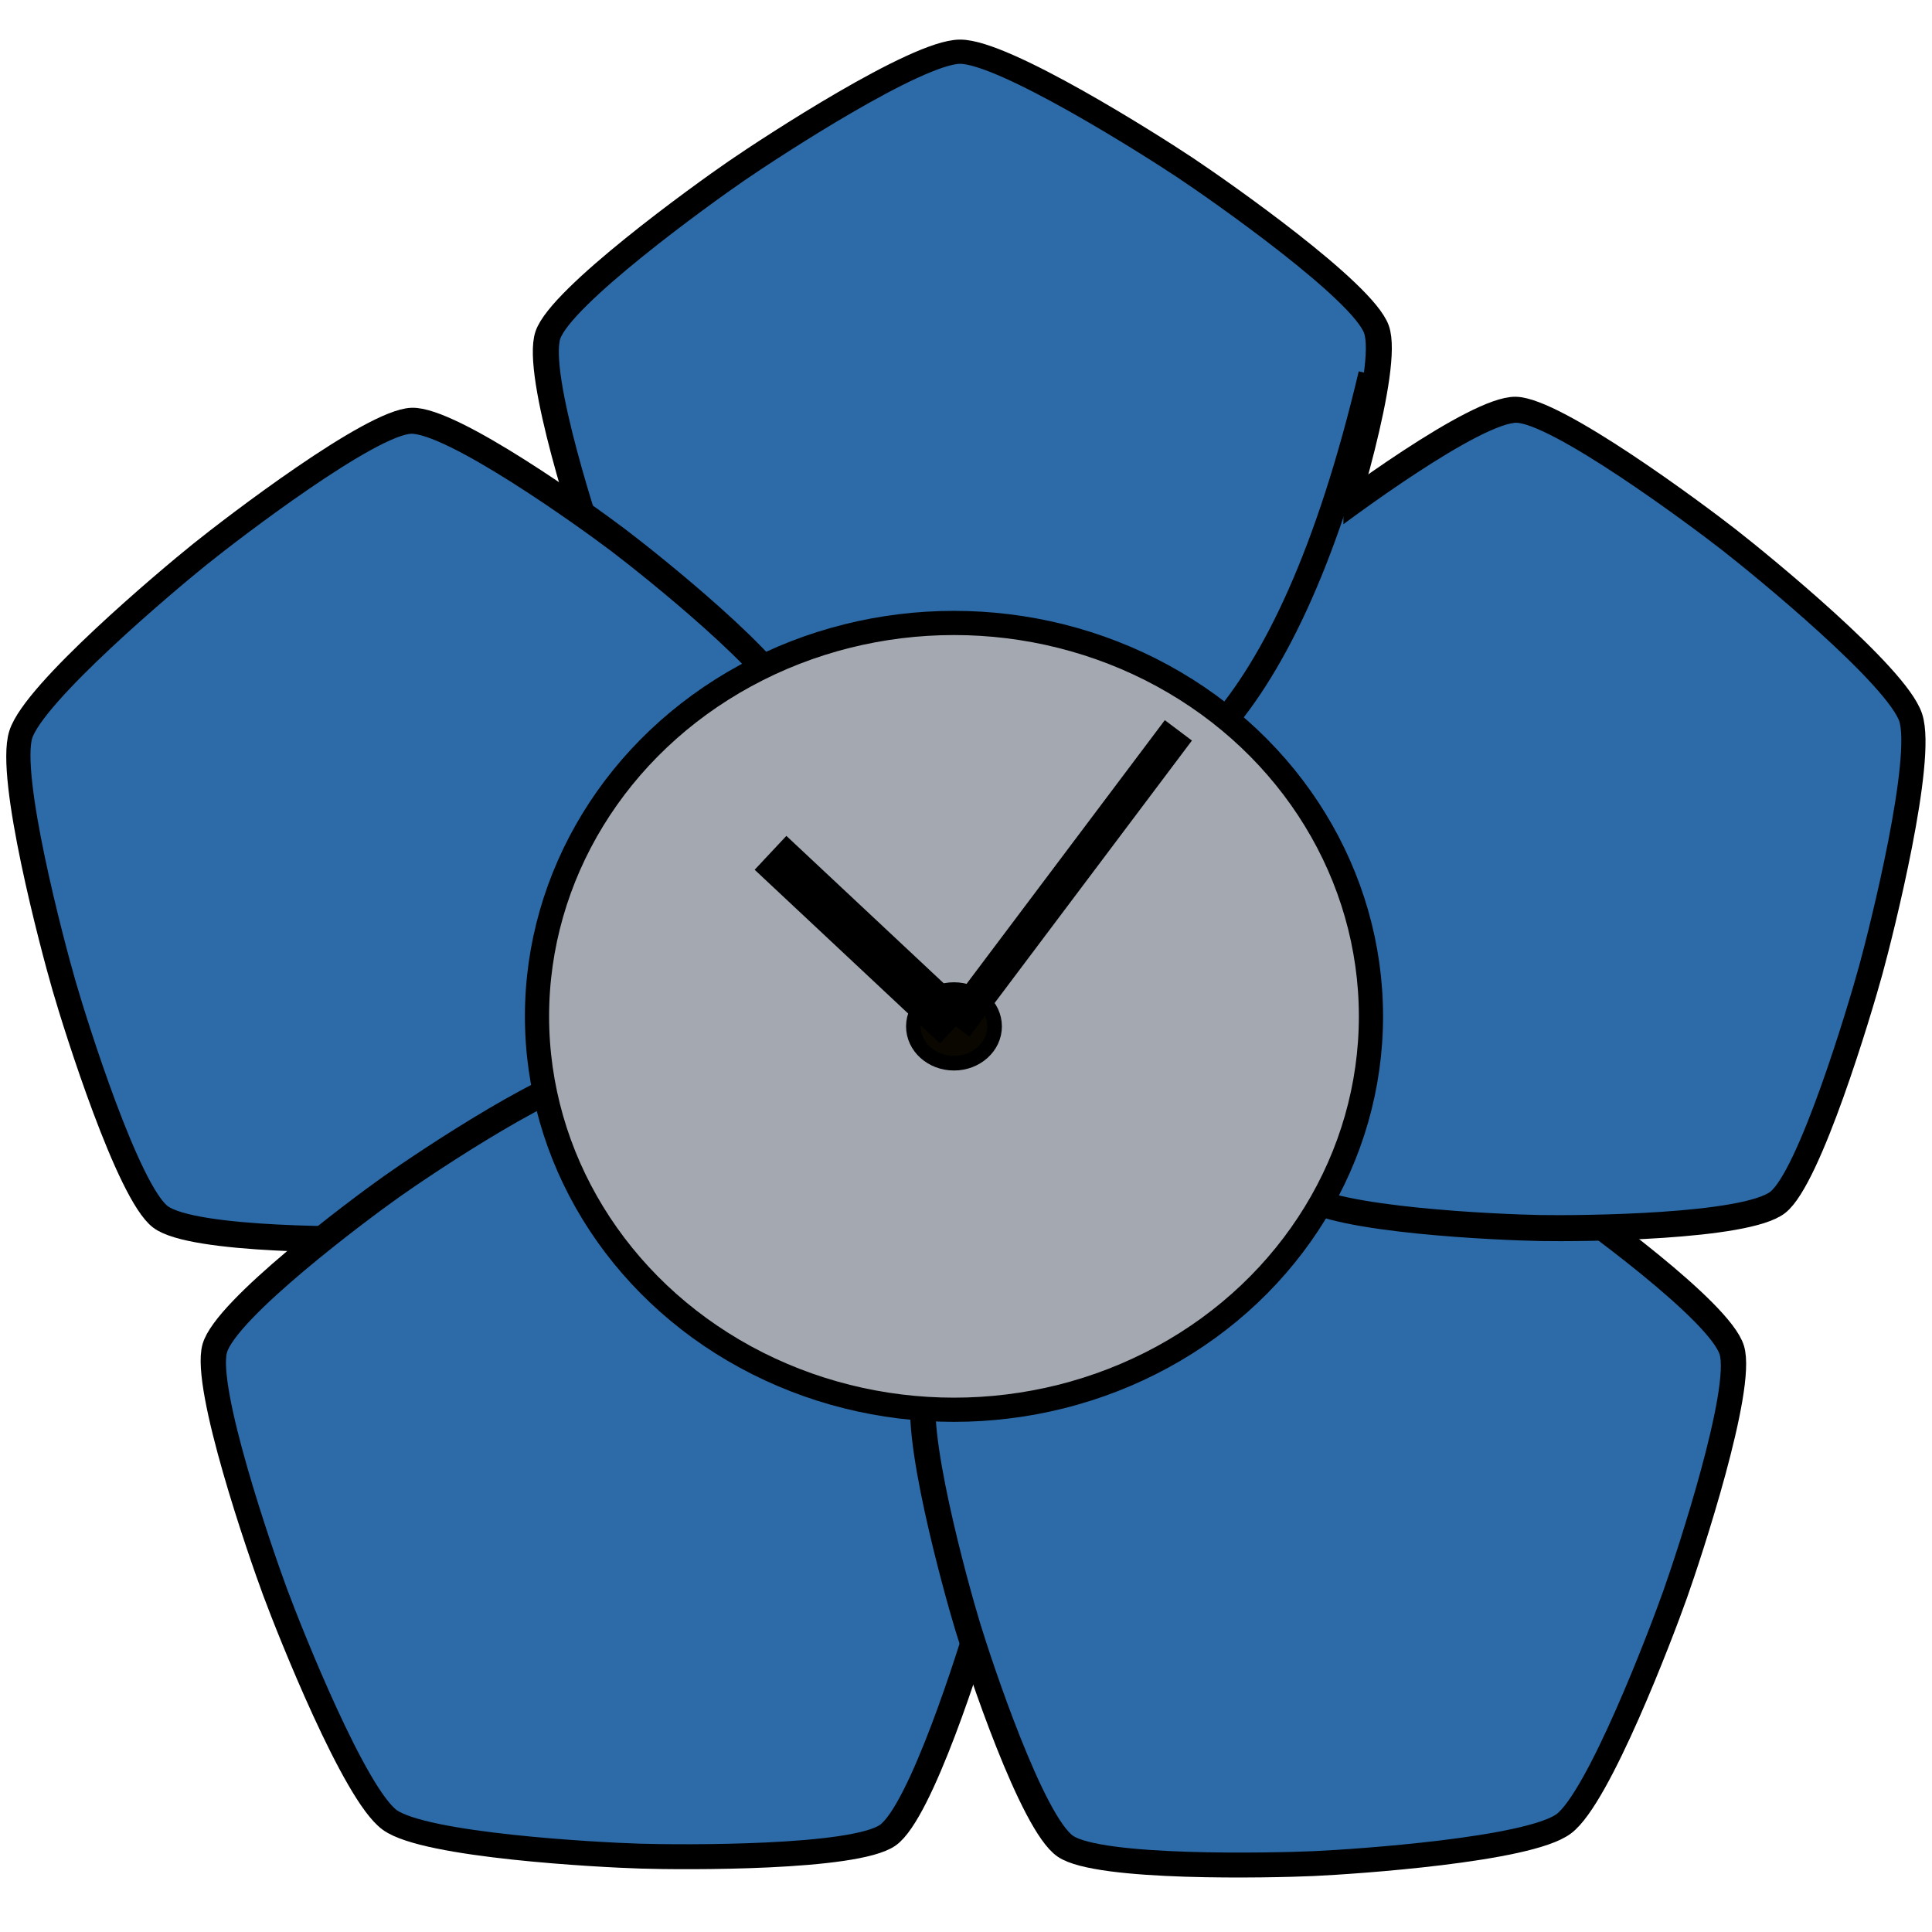
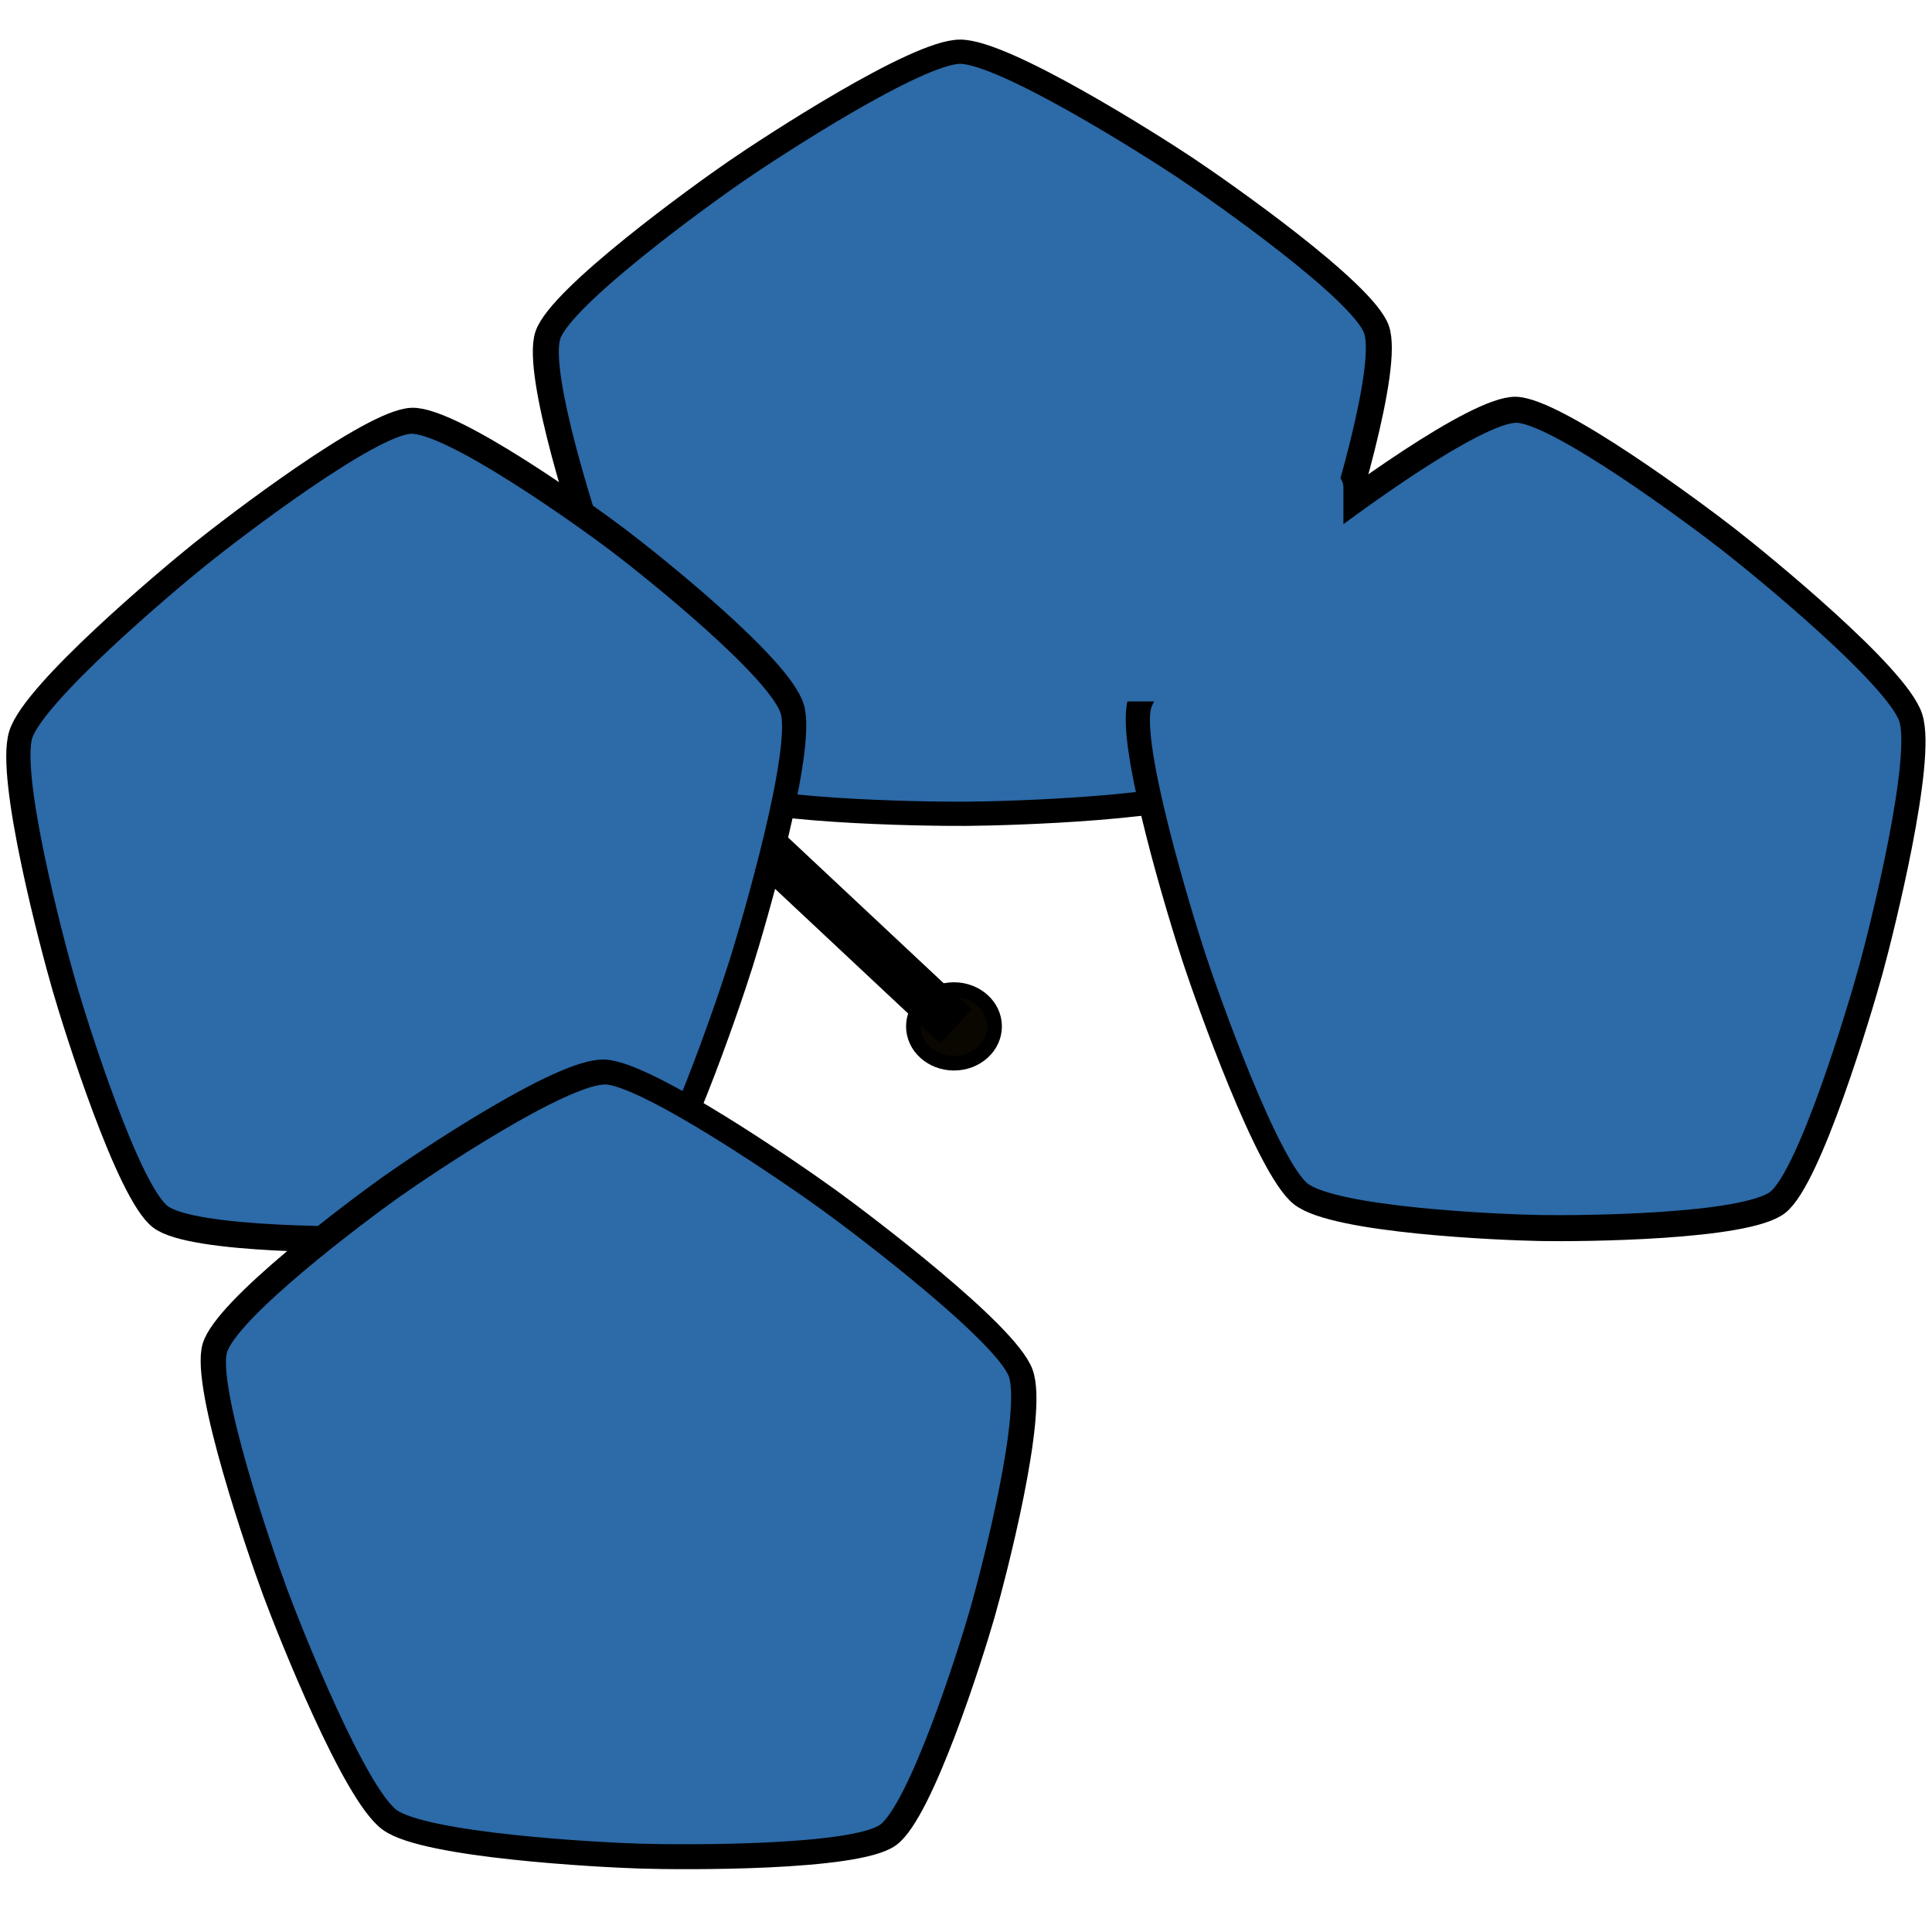
<svg xmlns="http://www.w3.org/2000/svg" xmlns:ns1="http://sodipodi.sourceforge.net/DTD/sodipodi-0.dtd" xmlns:ns2="http://www.inkscape.org/namespaces/inkscape" width="48" height="48" viewBox="0 0 12.7 12.7" version="1.1" id="svg8" ns1:docname="momo_logo.svg" ns2:version="0.92.5 (2060ec1f9f, 2020-04-08)">
  <defs id="defs2">
    <ns2:path-effect effect="bspline" id="path-effect1070" is_visible="true" weight="33.333" steps="2" helper_size="0" apply_no_weight="true" apply_with_weight="true" only_selected="false" />
    <ns2:path-effect effect="bspline" id="path-effect1066" is_visible="true" weight="33.333" steps="2" helper_size="0" apply_no_weight="true" apply_with_weight="true" only_selected="false" />
    <ns2:path-effect effect="bspline" id="path-effect1062" is_visible="true" weight="33.333" steps="2" helper_size="0" apply_no_weight="true" apply_with_weight="true" only_selected="false" />
    <ns2:path-effect effect="bspline" id="path-effect1058" is_visible="true" weight="33.333" steps="2" helper_size="0" apply_no_weight="true" apply_with_weight="true" only_selected="false" />
    <ns2:path-effect effect="bspline" id="path-effect1054" is_visible="true" weight="33.333" steps="2" helper_size="0" apply_no_weight="true" apply_with_weight="true" only_selected="false" />
    <ns2:path-effect effect="bspline" id="path-effect1050" is_visible="true" weight="33.333" steps="2" helper_size="0" apply_no_weight="true" apply_with_weight="true" only_selected="false" />
    <ns2:path-effect effect="bspline" id="path-effect1003" is_visible="true" weight="33.333" steps="2" helper_size="0" apply_no_weight="true" apply_with_weight="true" only_selected="false" />
    <ns2:path-effect effect="bspline" id="path-effect4868" is_visible="true" weight="33.333" steps="2" helper_size="0" apply_no_weight="true" apply_with_weight="true" only_selected="false" />
    <ns2:path-effect effect="bspline" id="path-effect4864" is_visible="true" weight="33.333" steps="2" helper_size="0" apply_no_weight="true" apply_with_weight="true" only_selected="false" />
    <ns2:path-effect effect="bspline" id="path-effect4860" is_visible="true" weight="33.333" steps="2" helper_size="0" apply_no_weight="true" apply_with_weight="true" only_selected="false" />
    <ns2:path-effect effect="bspline" id="path-effect4856" is_visible="true" weight="33.333" steps="2" helper_size="0" apply_no_weight="true" apply_with_weight="true" only_selected="false" />
  </defs>
  <ns1:namedview id="base" pagecolor="#ffffff" bordercolor="#666666" borderopacity="1.0" ns2:pageopacity="0.0" ns2:pageshadow="2" ns2:zoom="15.839192" ns2:cx="19.87763" ns2:cy="17.950425" ns2:document-units="mm" ns2:current-layer="layer1" showgrid="true" units="px" gridtolerance="1" ns2:window-width="2560" ns2:window-height="1403" ns2:window-x="3840" ns2:window-y="0" ns2:window-maximized="1">
    <ns2:grid type="xygrid" id="grid815" />
  </ns1:namedview>
  <g ns2:label="Layer 1" ns2:groupmode="layer" id="layer1" transform="translate(0,-284.3)">
    <g id="g1042" transform="matrix(0.945,0,0,0.953,-0.47,13.238)">
      <path transform="matrix(0.527,0,0,0.487,3.788,146.061)" ns2:transform-center-y="-0.26013923" ns2:transform-center-x="0.012899299" d="m 9.882,295.234 c -0.462,0.341 -2.802,0.414 -3.376,0.418 -0.575,0.004 -2.915,-0.034 -3.382,-0.369 -0.467,-0.334 -1.259,-2.537 -1.441,-3.082 -0.182,-0.545 -0.868,-2.783 -0.695,-3.33 0.174,-0.548 2.023,-1.982 2.486,-2.323 0.462,-0.341 2.378,-1.686 2.953,-1.69 0.575,-0.004 2.51,1.312 2.977,1.646 0.467,0.334 2.338,1.741 2.52,2.286 0.182,0.545 -0.472,2.792 -0.646,3.34 -0.174,0.548 -0.933,2.761 -1.396,3.103 z" ns2:randomized="0" ns2:rounded="0.16891305" ns2:flatsided="false" ns1:arg2="1.5634784" ns1:arg1="0.93515984" ns1:r2="5.0445418" ns1:r1="5.7492189" ns1:cy="290.60748" ns1:cx="6.4689713" ns1:sides="5" id="path847" style="fill:#2c6aa8;fill-opacity:1;stroke:#000000;stroke-width:0.343;stroke-linejoin:round;stroke-miterlimit:4;stroke-dasharray:none;stroke-opacity:1" ns1:type="star" />
      <path transform="matrix(0.163,-0.501,0.463,0.15,-132.295,249.988)" ns2:transform-center-y="-0.20314838" ns2:transform-center-x="0.073988767" d="m 9.882,295.234 c -0.462,0.341 -2.802,0.414 -3.376,0.418 -0.575,0.004 -2.915,-0.034 -3.382,-0.369 -0.467,-0.334 -1.259,-2.537 -1.441,-3.082 -0.182,-0.545 -0.868,-2.783 -0.695,-3.33 0.174,-0.548 2.023,-1.982 2.486,-2.323 0.462,-0.341 2.378,-1.686 2.953,-1.69 0.575,-0.004 2.51,1.312 2.977,1.646 0.467,0.334 2.338,1.741 2.52,2.286 0.182,0.545 -0.472,2.792 -0.646,3.34 -0.174,0.548 -0.933,2.761 -1.396,3.103 z" ns2:randomized="0" ns2:rounded="0.16891305" ns2:flatsided="false" ns1:arg2="1.5634784" ns1:arg1="0.93515984" ns1:r2="5.0445418" ns1:r1="5.7492189" ns1:cy="290.60748" ns1:cx="6.4689713" ns1:sides="5" id="path847-3" style="fill:#2c6aa8;fill-opacity:1;stroke:#000000;stroke-width:0.343;stroke-linejoin:round;stroke-miterlimit:4;stroke-dasharray:none;stroke-opacity:1" ns1:type="star" />
      <path transform="matrix(-0.426,-0.31,0.286,-0.394,-75.523,411.21)" ns2:transform-center-y="-0.098685604" ns2:transform-center-x="0.08117462" d="m 9.882,295.234 c -0.462,0.341 -2.802,0.414 -3.376,0.418 -0.575,0.004 -2.915,-0.034 -3.382,-0.369 -0.467,-0.334 -1.259,-2.537 -1.441,-3.082 -0.182,-0.545 -0.868,-2.783 -0.695,-3.33 0.174,-0.548 2.023,-1.982 2.486,-2.323 0.462,-0.341 2.378,-1.686 2.953,-1.69 0.575,-0.004 2.51,1.312 2.977,1.646 0.467,0.334 2.338,1.741 2.52,2.286 0.182,0.545 -0.472,2.792 -0.646,3.34 -0.174,0.548 -0.933,2.761 -1.396,3.103 z" ns2:randomized="0" ns2:rounded="0.16891305" ns2:flatsided="false" ns1:arg2="1.5634784" ns1:arg1="0.93515984" ns1:r2="5.0445418" ns1:r1="5.7492189" ns1:cy="290.60748" ns1:cx="6.4689713" ns1:sides="5" id="path847-3-5" style="fill:#2c6aa8;fill-opacity:1;stroke:#000000;stroke-width:0.343;stroke-linejoin:round;stroke-miterlimit:4;stroke-dasharray:none;stroke-opacity:1" ns1:type="star" />
-       <path transform="matrix(-0.426,0.31,-0.286,-0.394,95.582,407.252)" ns2:transform-center-y="-0.10391953" ns2:transform-center-x="-0.081136005" d="m 9.882,295.234 c -0.462,0.341 -2.802,0.414 -3.376,0.418 -0.575,0.004 -2.915,-0.034 -3.382,-0.369 -0.467,-0.334 -1.259,-2.537 -1.441,-3.082 -0.182,-0.545 -0.868,-2.783 -0.695,-3.33 0.174,-0.548 2.023,-1.982 2.486,-2.323 0.462,-0.341 2.378,-1.686 2.953,-1.69 0.575,-0.004 2.51,1.312 2.977,1.646 0.467,0.334 2.338,1.741 2.52,2.286 0.182,0.545 -0.472,2.792 -0.646,3.34 -0.174,0.548 -0.933,2.761 -1.396,3.103 z" ns2:randomized="0" ns2:rounded="0.16891305" ns2:flatsided="false" ns1:arg2="1.5634784" ns1:arg1="0.93515984" ns1:r2="5.0445418" ns1:r1="5.7492189" ns1:cy="290.60748" ns1:cx="6.4689713" ns1:sides="5" id="path847-3-5-6" style="fill:#2c6aa8;fill-opacity:1;stroke:#000000;stroke-width:0.343;stroke-linejoin:round;stroke-miterlimit:4;stroke-dasharray:none;stroke-opacity:1" ns1:type="star" />
      <path transform="matrix(0.163,0.501,-0.463,0.15,144.63,243.431)" ns2:transform-center-y="-0.21805091" ns2:transform-center-x="-0.058726852" d="m 9.882,295.234 c -0.462,0.341 -2.802,0.414 -3.376,0.418 -0.575,0.004 -2.915,-0.034 -3.382,-0.369 -0.467,-0.334 -1.259,-2.537 -1.441,-3.082 -0.182,-0.545 -0.868,-2.783 -0.695,-3.33 0.174,-0.548 2.023,-1.982 2.486,-2.323 0.462,-0.341 2.378,-1.686 2.953,-1.69 0.575,-0.004 2.51,1.312 2.977,1.646 0.467,0.334 2.338,1.741 2.52,2.286 0.182,0.545 -0.472,2.792 -0.646,3.34 -0.174,0.548 -0.933,2.761 -1.396,3.103 z" ns2:randomized="0" ns2:rounded="0.16891305" ns2:flatsided="false" ns1:arg2="1.5634784" ns1:arg1="0.93515984" ns1:r2="5.0445418" ns1:r1="5.7492189" ns1:cy="290.60748" ns1:cx="6.4689713" ns1:sides="5" id="path847-3-5-6-9" style="fill:#2c6aa8;fill-opacity:1;stroke:#000000;stroke-width:0.343;stroke-linejoin:round;stroke-miterlimit:4;stroke-dasharray:none;stroke-opacity:1" ns1:type="star" />
    </g>
    <rect style="fill:#2c6aa8;fill-opacity:1;stroke:#2c6aa8;stroke-width:0.2;stroke-linejoin:round;stroke-miterlimit:4;stroke-dasharray:none;stroke-opacity:1" id="rect1072" width="1.357" height="1.307" x="7.374" y="287.504" />
-     <path style="fill:none;stroke:#000000;stroke-width:0.165;stroke-linecap:butt;stroke-linejoin:miter;stroke-opacity:1;stroke-miterlimit:4;stroke-dasharray:none" d="m 9.012,286.76 c -1.119,4.727 -3.374,2.113 -3.374,2.113 v 0" id="path1076" ns2:connector-curvature="0" />
-     <ellipse style="fill:#a4a9b1;fill-opacity:1;stroke:#000000;stroke-width:0.159;stroke-miterlimit:4;stroke-dasharray:none;stroke-opacity:1" id="path819" cx="6.271" cy="290.981" rx="2.741" ry="2.586" />
    <ellipse style="fill:#090700;fill-opacity:1;stroke:#000000;stroke-width:0.096;stroke-miterlimit:4;stroke-dasharray:none;stroke-opacity:1" id="path821" cx="6.271" cy="291.047" rx="0.267" ry="0.242" />
-     <path style="fill:none;stroke:#000000;stroke-width:0.223;stroke-linecap:butt;stroke-linejoin:miter;stroke-miterlimit:4;stroke-dasharray:none;stroke-opacity:1" d="m 6.283,291.047 c 1.463,-1.946 1.463,-1.946 1.463,-1.946" id="path825" ns2:connector-curvature="0" />
    <path style="fill:none;stroke:#000000;stroke-width:0.305;stroke-linecap:butt;stroke-linejoin:miter;stroke-miterlimit:4;stroke-dasharray:none;stroke-opacity:1" d="M 6.283,291.047 C 5.065,289.906 5.065,289.906 5.065,289.906" id="path827" ns2:connector-curvature="0" />
  </g>
</svg>